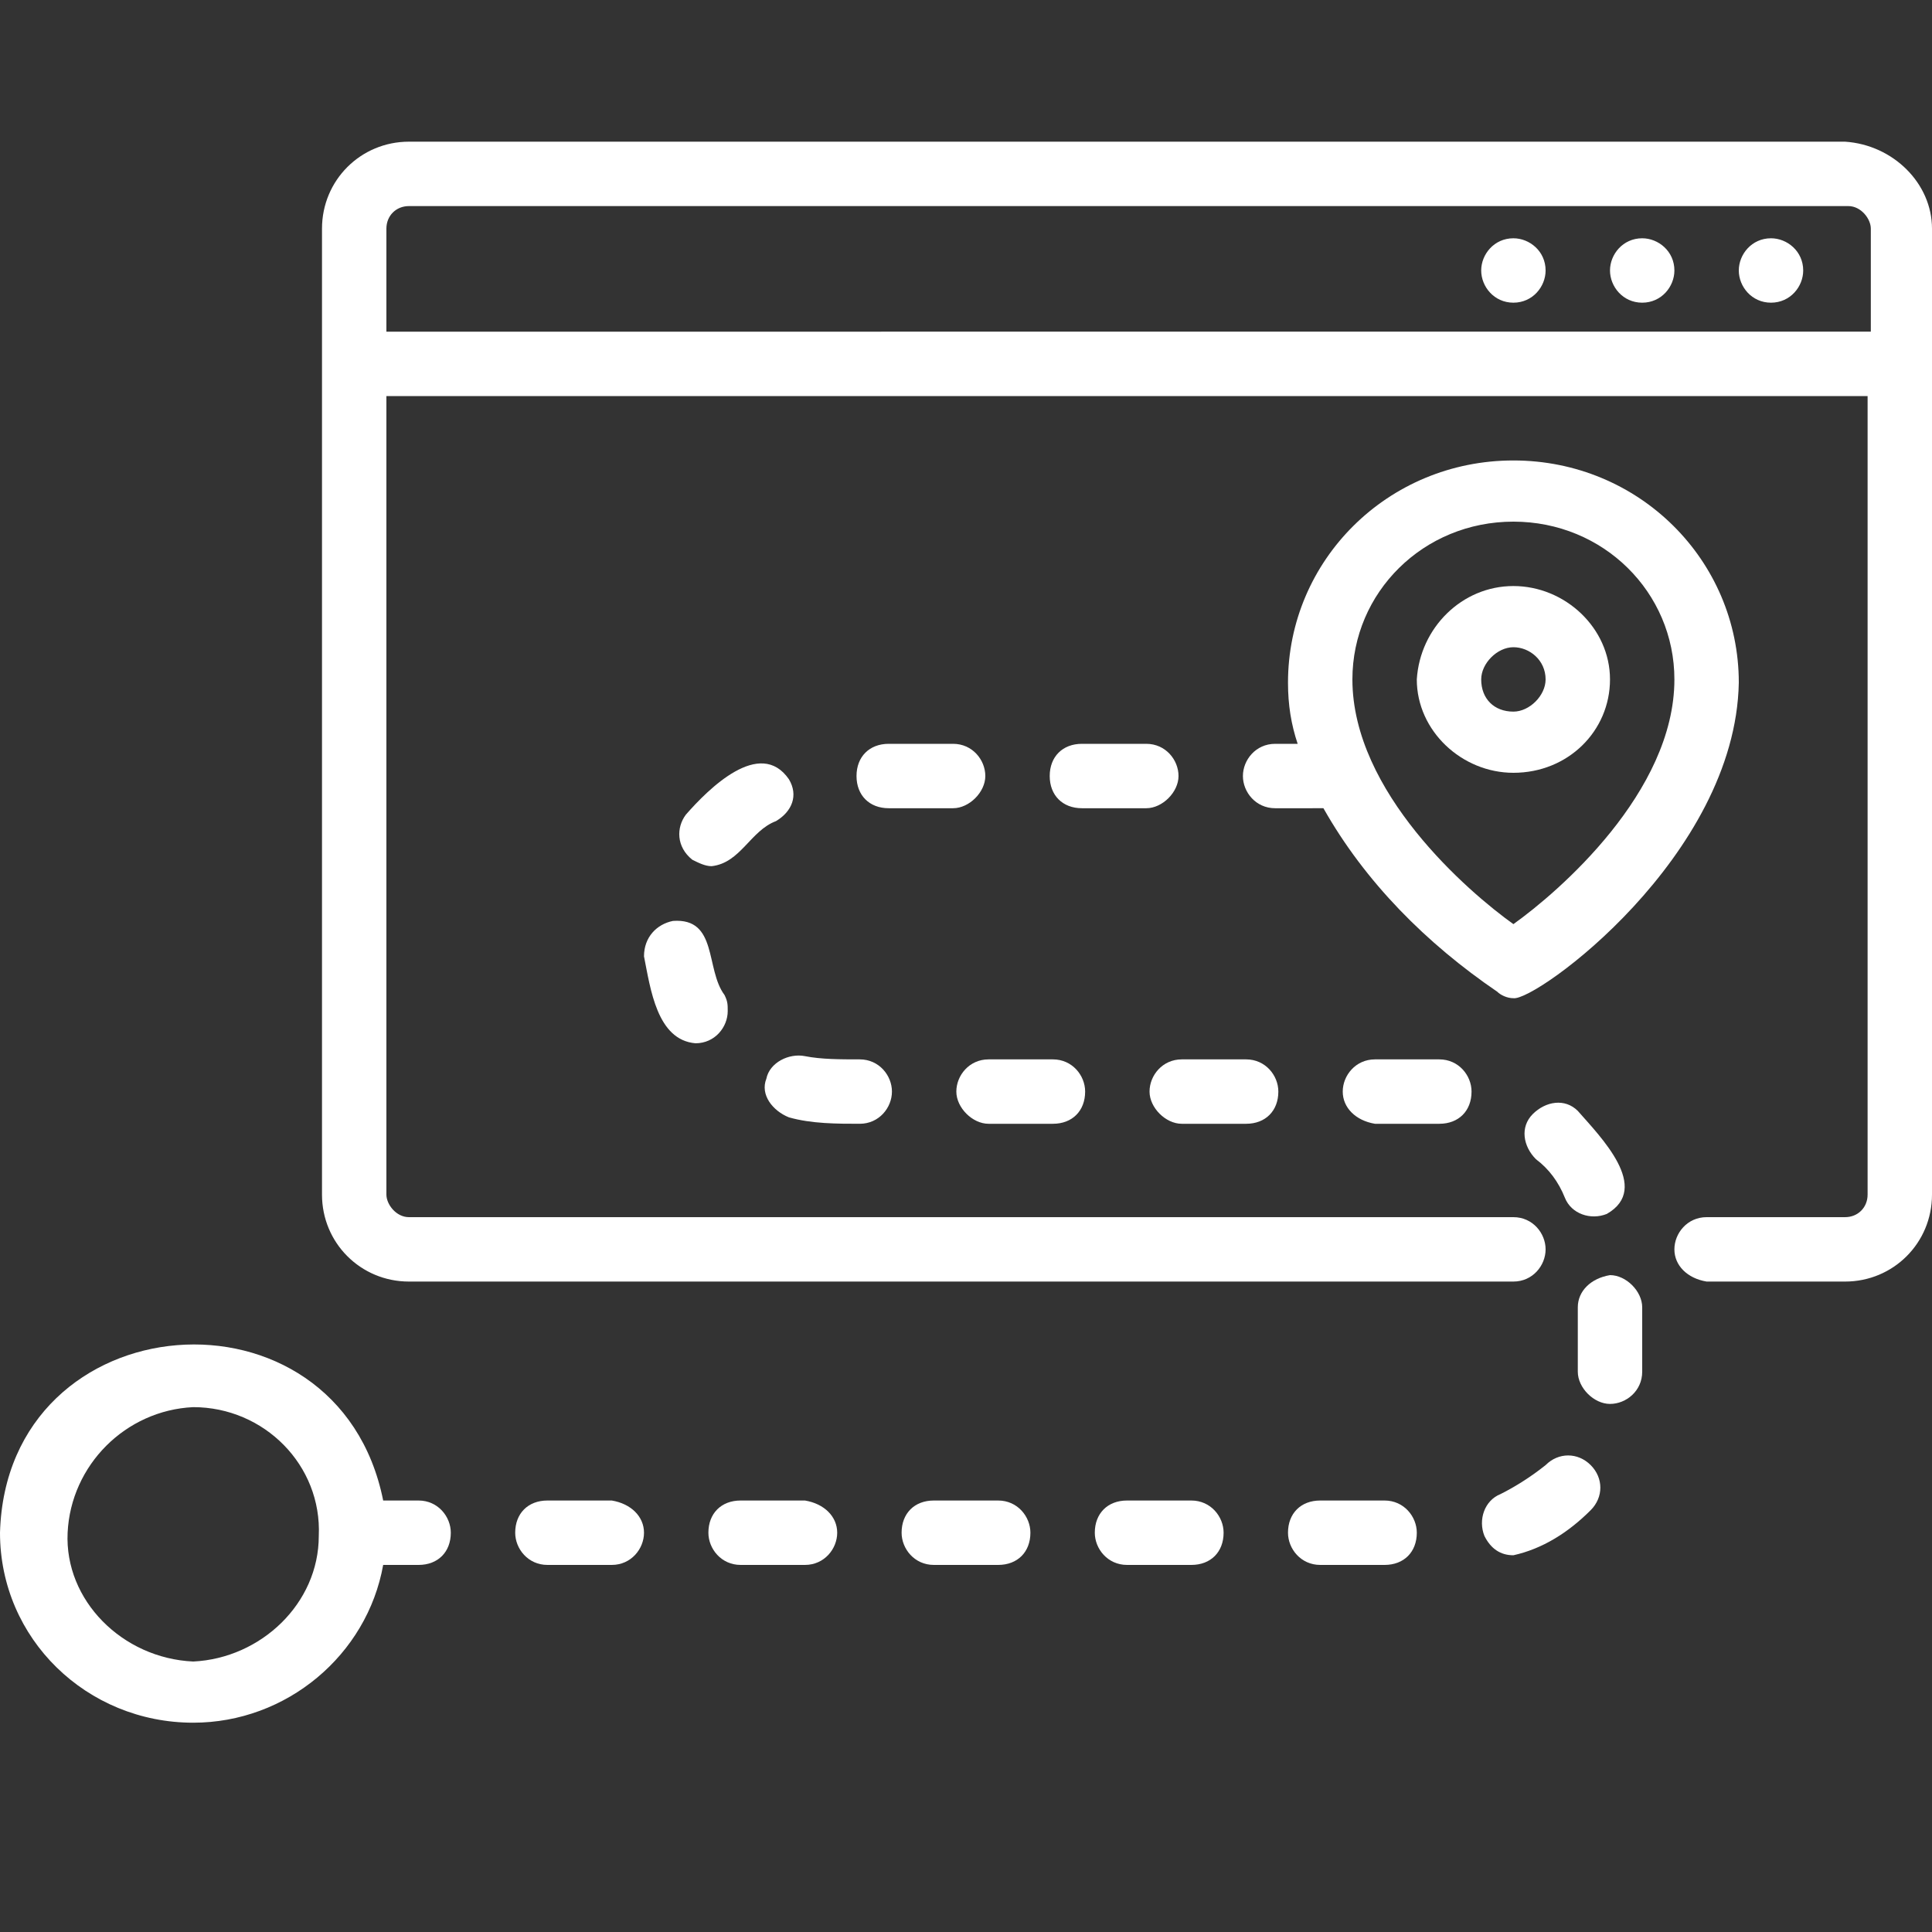
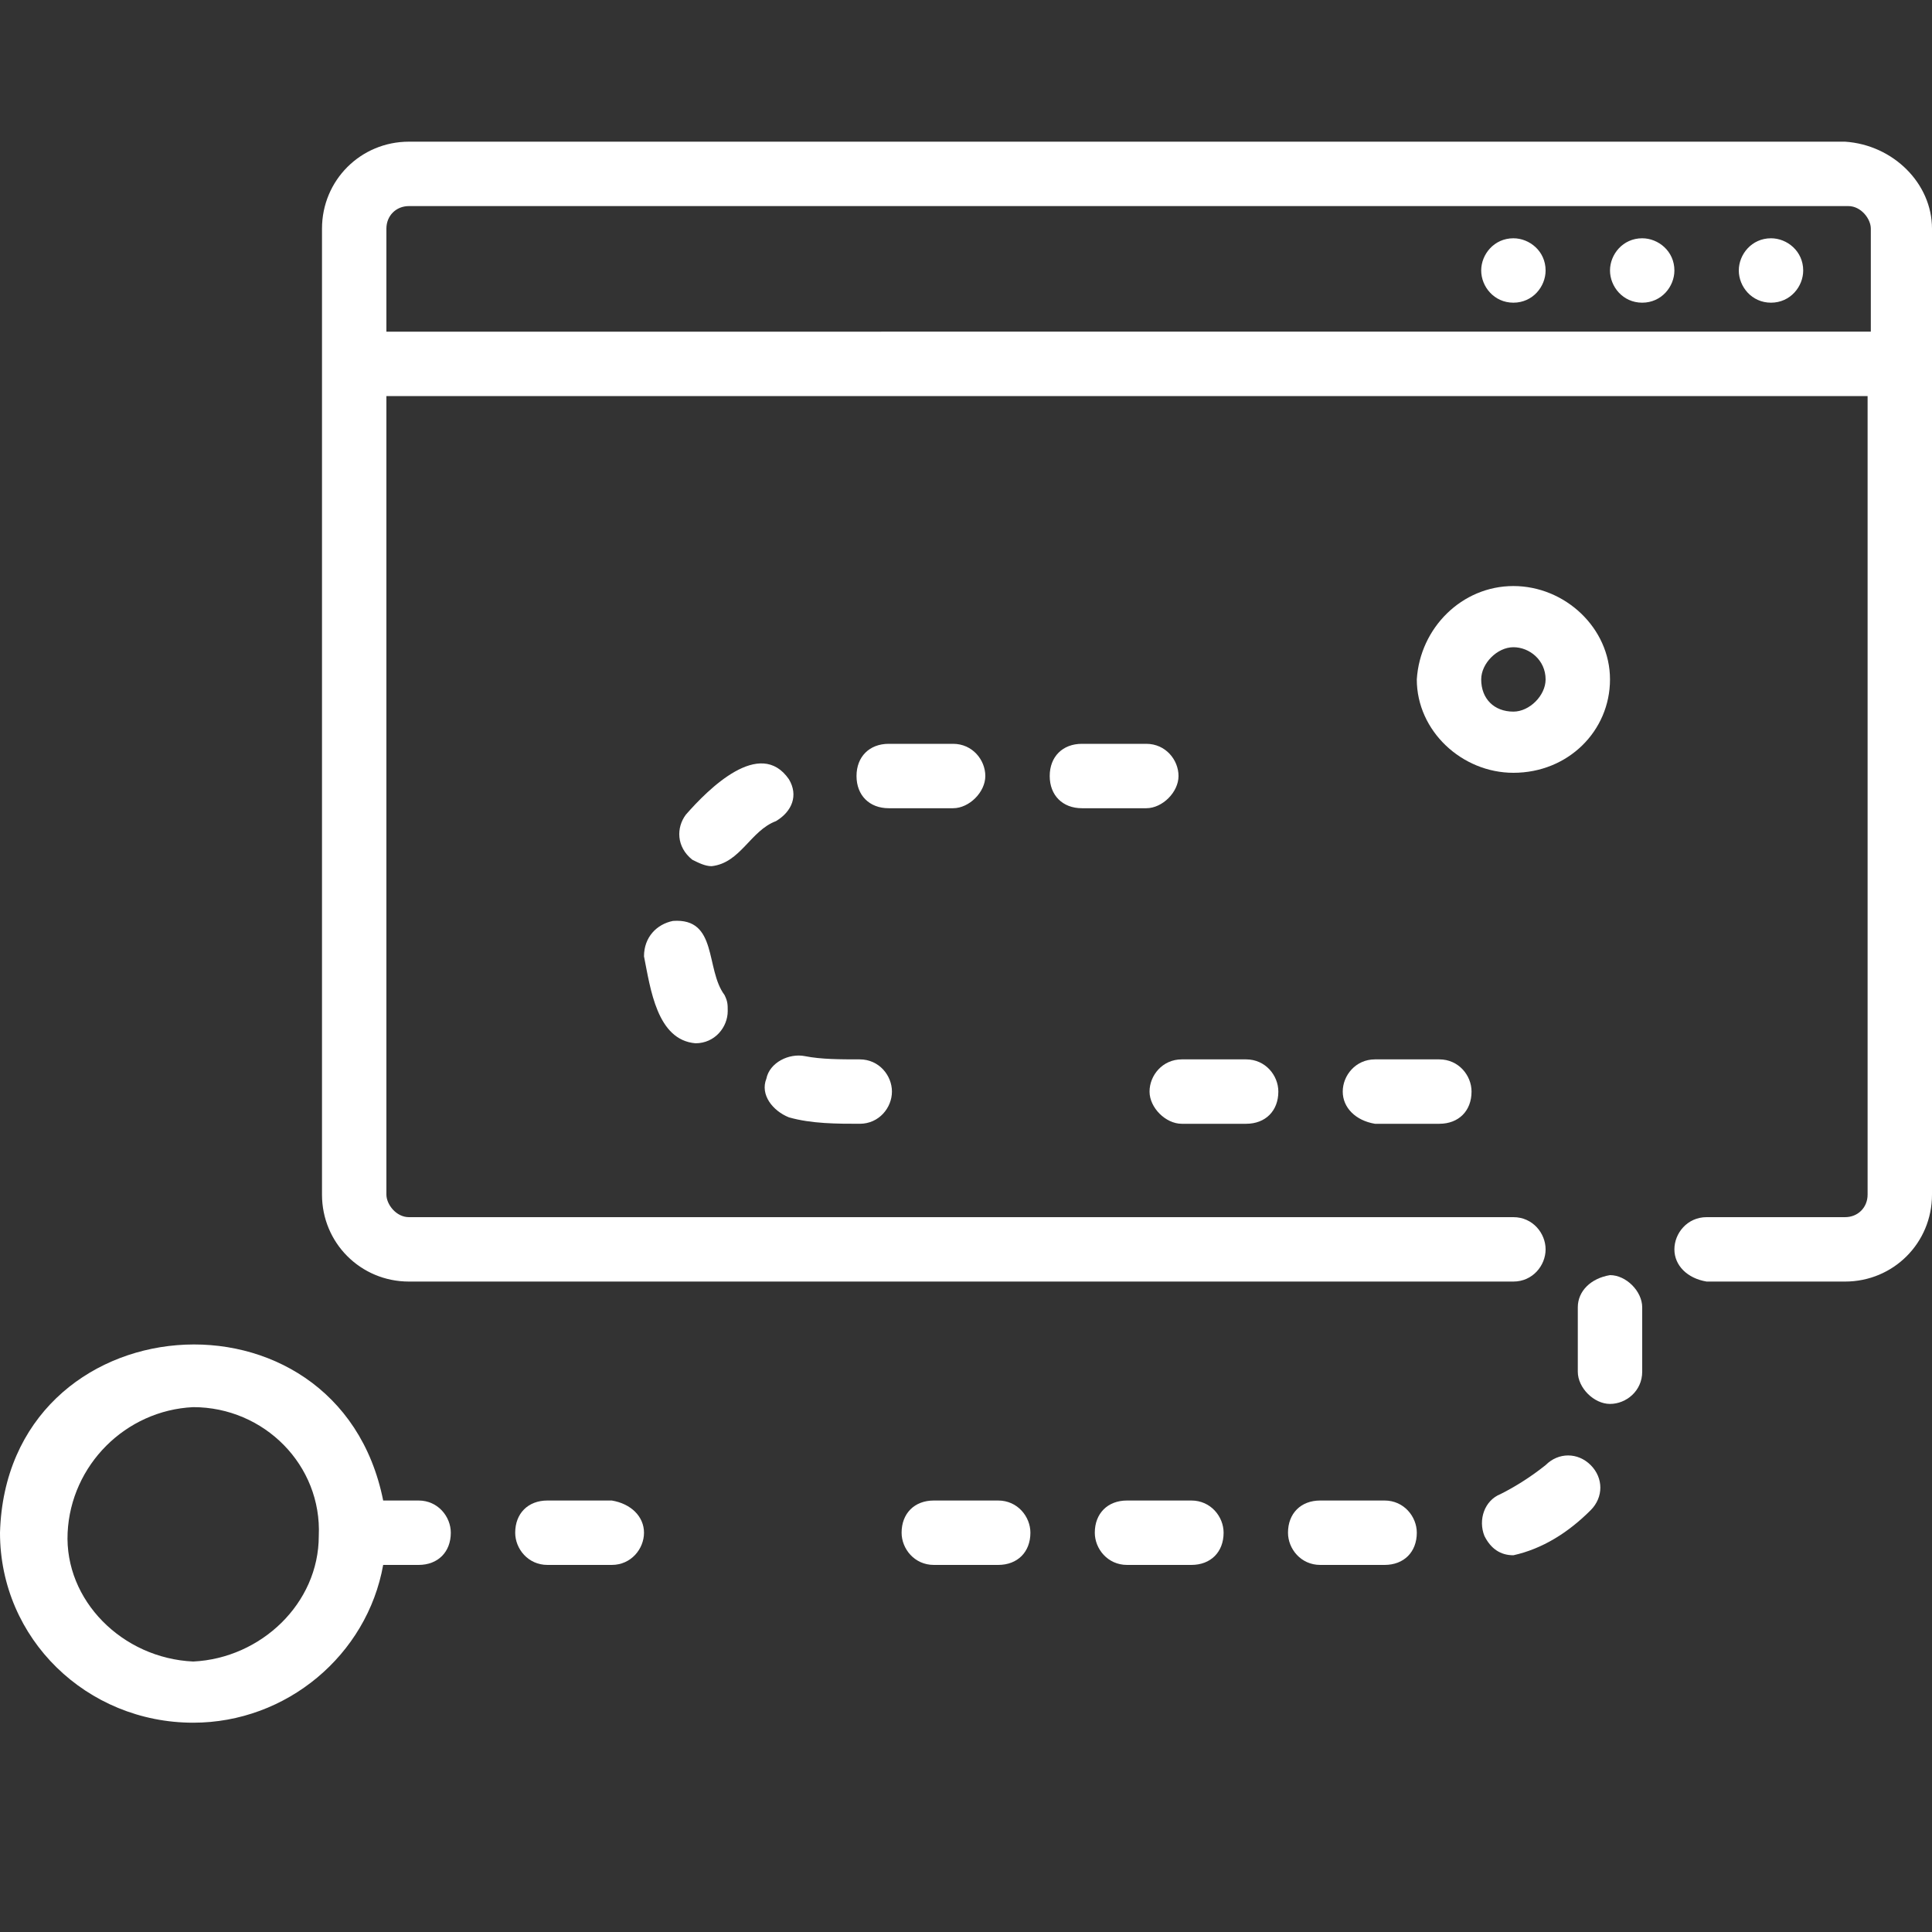
<svg xmlns="http://www.w3.org/2000/svg" version="1.1" id="Layer_1" x="0px" y="0px" width="60px" height="60px" viewBox="0 0 60 60" style="enable-background:new 0 0 60 60;" xml:space="preserve">
  <rect x="0" y="0" width="60" height="60" fill="#333333" stroke="none" />
  <style type="text/css">
	.st0{fill:#FFFFFF;}
</style>
  <path class="st0" d="M57.3,4.4H12.7c-1.5,0-2.7,1.2-2.7,2.7v30c0,1.5,1.2,2.7,2.7,2.7H47c0.6,0,1-0.5,1-1c0-0.5-0.4-1-1-1H12.7  c-0.4,0-0.7-0.4-0.7-0.7V12.3h46v24.8c0,0.4-0.3,0.7-0.7,0.7H53c-0.6,0-1,0.5-1,1c0,0.5,0.4,0.9,1,1h4.3c1.5,0,2.7-1.2,2.7-2.7v-30  C60,5.7,58.8,4.5,57.3,4.4z M12,10.3V7.1c0-0.4,0.3-0.7,0.7-0.7h44.7c0.4,0,0.7,0.4,0.7,0.7v3.2H12z" />
  <path class="st0" d="M51,7.4c-0.6,0-1,0.5-1,1c0,0.5,0.4,1,1,1c0.6,0,1-0.5,1-1C52,7.8,51.5,7.4,51,7.4z" />
  <path class="st0" d="M55,7.4c-0.6,0-1,0.5-1,1c0,0.5,0.4,1,1,1c0.6,0,1-0.5,1-1C56,7.8,55.5,7.4,55,7.4z" />
  <path class="st0" d="M47,7.4c-0.6,0-1,0.5-1,1c0,0.5,0.4,1,1,1c0.6,0,1-0.5,1-1C48,7.8,47.5,7.4,47,7.4z" />
  <path class="st0" d="M31,48.6c0.6,0,1-0.4,1-1c0-0.5-0.4-1-1-1c0,0,0,0,0,0h-2c-0.6,0-1,0.4-1,1c0,0.5,0.4,1,1,1H31z" />
  <path class="st0" d="M24.5,34.7c0.7,0.2,1.5,0.2,2.2,0.2c0.6,0,1-0.5,1-1c0-0.5-0.4-1-1-1c-0.6,0-1.2,0-1.7-0.1  c-0.5-0.1-1.1,0.2-1.2,0.7C23.6,34,24,34.5,24.5,34.7z" />
  <path class="st0" d="M20.9,28.6c-0.5,0.1-0.9,0.5-0.9,1.1c0,0,0,0,0,0c0.2,1,0.4,2.6,1.6,2.7c0.6,0,1-0.5,1-1c0-0.2,0-0.3-0.1-0.5  C21.9,30.1,22.3,28.5,20.9,28.6z" />
  <path class="st0" d="M30.6,24.1c0-0.5-0.4-1-1-1c0,0,0,0,0,0h-2c-0.6,0-1,0.4-1,1s0.4,1,1,1h2C30.1,25.1,30.6,24.6,30.6,24.1  C30.6,24.1,30.6,24.1,30.6,24.1z" />
  <path class="st0" d="M42.7,32.9c-0.6,0-1,0.5-1,1c0,0.5,0.4,0.9,1,1h2c0.6,0,1-0.4,1-1c0-0.5-0.4-1-1-1H42.7z" />
  <path class="st0" d="M37,48.6c0.6,0,1-0.4,1-1c0-0.5-0.4-1-1-1c0,0,0,0,0,0h-2c-0.6,0-1,0.4-1,1c0,0.5,0.4,1,1,1H37z" />
-   <path class="st0" d="M30.7,34.9h2c0.6,0,1-0.4,1-1c0-0.5-0.4-1-1-1c0,0,0,0,0,0h-2c-0.6,0-1,0.5-1,1C29.7,34.4,30.2,34.9,30.7,34.9z  " />
  <path class="st0" d="M24.1,25.5c0.5-0.3,0.7-0.8,0.4-1.3c0,0,0,0,0,0c-0.9-1.3-2.5,0.3-3.2,1.1c-0.3,0.4-0.3,1,0.2,1.4  c0.2,0.1,0.4,0.2,0.6,0.2C23,26.8,23.3,25.8,24.1,25.5z" />
  <path class="st0" d="M46.6,46.4c-0.5,0.2-0.7,0.8-0.5,1.3c0.2,0.4,0.5,0.6,0.9,0.6c0.9-0.2,1.7-0.7,2.4-1.4c0.4-0.4,0.4-1,0-1.4  c-0.4-0.4-1-0.4-1.4,0C47.5,45.9,47,46.2,46.6,46.4z" />
-   <path class="st0" d="M48.6,37.2c0.2,0.5,0.8,0.7,1.3,0.5c1.4-0.8-0.2-2.4-0.9-3.2c-0.4-0.4-1-0.3-1.4,0.1c-0.4,0.4-0.3,1,0.1,1.4  C48.1,36.3,48.4,36.7,48.6,37.2z" />
  <path class="st0" d="M43,48.6c0.6,0,1-0.4,1-1c0-0.5-0.4-1-1-1c0,0,0,0,0,0h-2c-0.6,0-1,0.4-1,1c0,0.5,0.4,1,1,1H43z" />
-   <path class="st0" d="M25,48.6c0.6,0,1-0.5,1-1c0-0.5-0.4-0.9-1-1h-2c-0.6,0-1,0.4-1,1c0,0.5,0.4,1,1,1H25z" />
  <path class="st0" d="M49,40.6v2c0,0.5,0.5,1,1,1c0.5,0,1-0.4,1-1v-2c0-0.5-0.5-1-1-1C49.4,39.7,49,40.1,49,40.6z" />
  <path class="st0" d="M19,48.6c0.6,0,1-0.5,1-1c0-0.5-0.4-0.9-1-1h-2c-0.6,0-1,0.4-1,1c0,0.5,0.4,1,1,1H19z" />
  <path class="st0" d="M36.7,34.9h2c0.6,0,1-0.4,1-1c0-0.5-0.4-1-1-1c0,0,0,0,0,0h-2c-0.6,0-1,0.5-1,1C35.7,34.4,36.2,34.9,36.7,34.9z  " />
  <path class="st0" d="M36.6,24.1c0-0.5-0.4-1-1-1c0,0,0,0,0,0h-2c-0.6,0-1,0.4-1,1s0.4,1,1,1h2C36.1,25.1,36.6,24.6,36.6,24.1  C36.6,24.1,36.6,24.1,36.6,24.1z" />
-   <path class="st0" d="M47,31c0.7,0.1,6.9-4.4,7-9.8c0-3.8-3.1-6.9-7-6.9c-3.9,0-7,3.1-7,6.9c0,0.7,0.1,1.3,0.3,1.9h-0.7  c-0.6,0-1,0.5-1,1c0,0.5,0.4,1,1,1H41c0,0,0,0,0.1,0c1.3,2.3,3.2,4.2,5.4,5.7C46.6,30.9,46.8,31,47,31z M42,21.1  c0-2.7,2.2-4.9,5-4.9c2.8,0,5,2.2,5,4.9c0,3.5-3.6,6.6-5,7.6C45.6,27.7,42,24.6,42,21.1z" />
  <path class="st0" d="M6,53.5c2.9,0,5.4-2.1,5.9-4.9H13c0.6,0,1-0.4,1-1c0-0.5-0.4-1-1-1h-1.1c-1.4-7-11.7-6.2-11.9,1  C0,50.9,2.7,53.5,6,53.5z M6,43.7c2.2,0,4,1.8,3.9,4c0,2.1-1.8,3.8-3.9,3.9c-2.2-0.1-4-1.9-3.9-4C2.2,45.5,3.9,43.8,6,43.7z" />
  <path class="st0" d="M50,21.1c0-1.6-1.4-2.9-3-2.9c-1.6,0-2.9,1.3-3,2.9c0,1.6,1.4,2.9,3,2.9C48.7,24,50,22.7,50,21.1z M46,21.1  c0-0.5,0.5-1,1-1c0.5,0,1,0.4,1,1c0,0.5-0.5,1-1,1C46.4,22.1,46,21.7,46,21.1z" />
</svg>